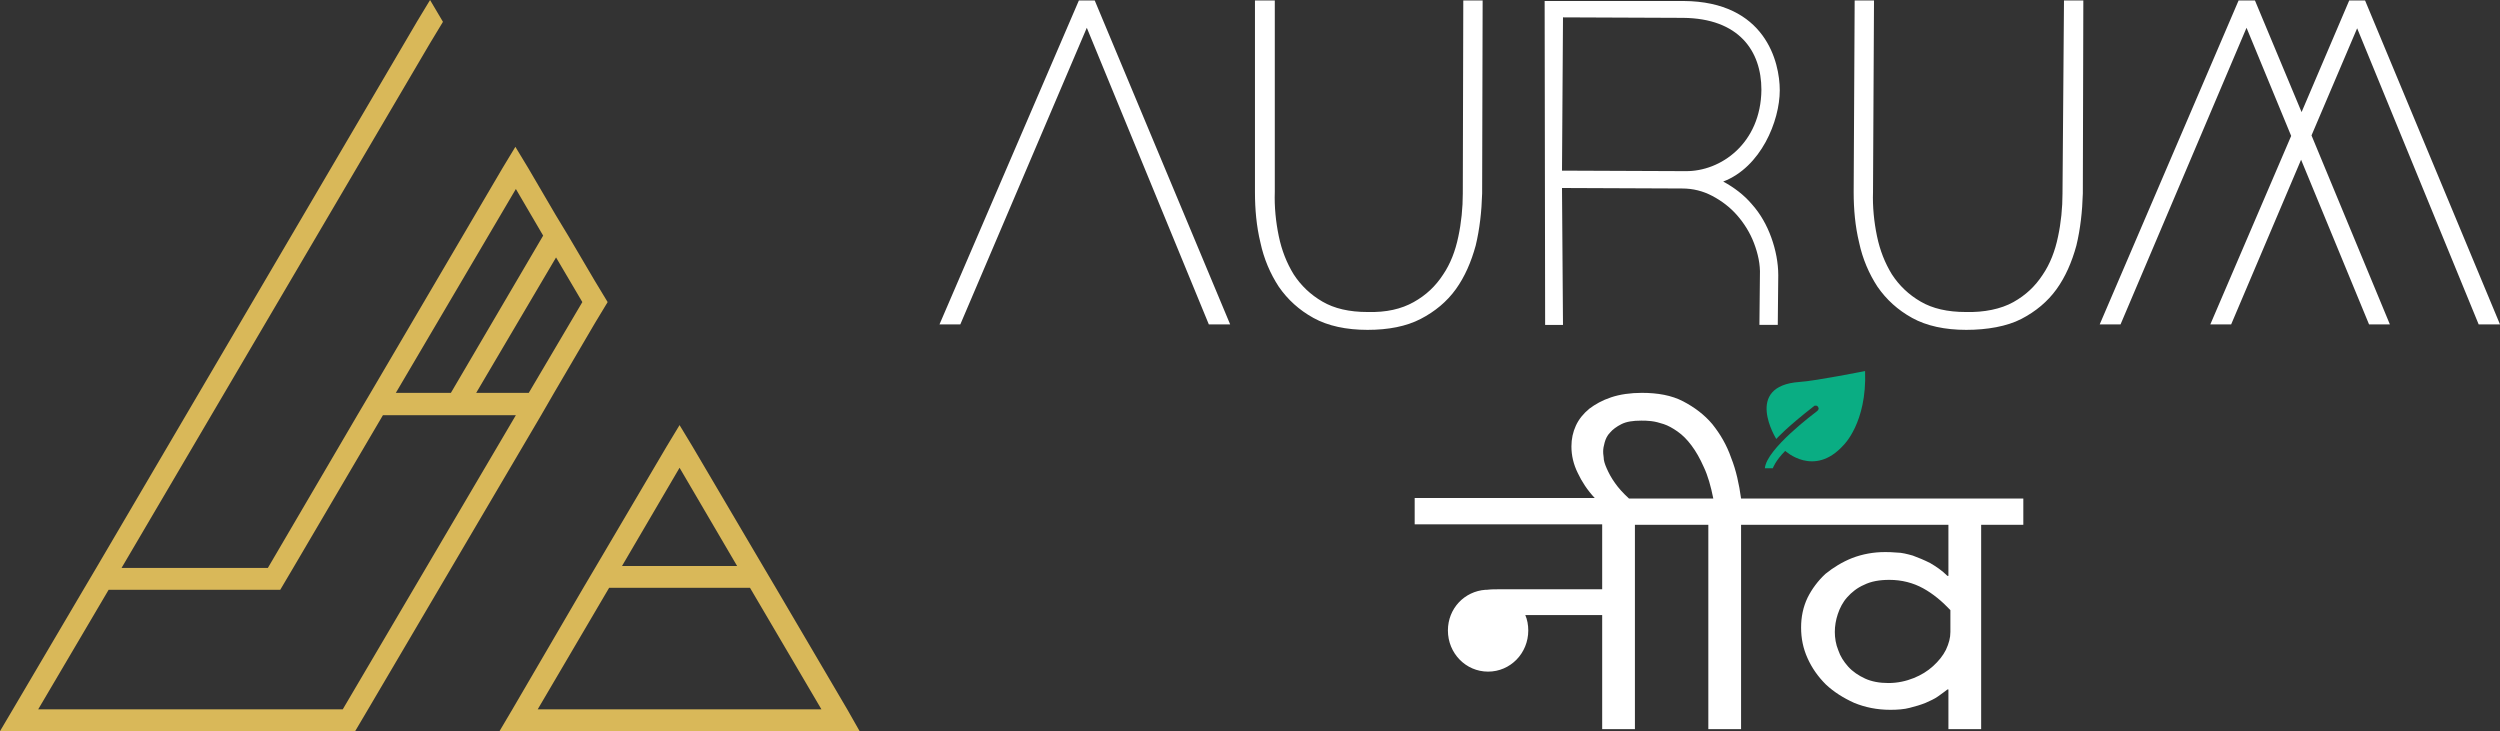
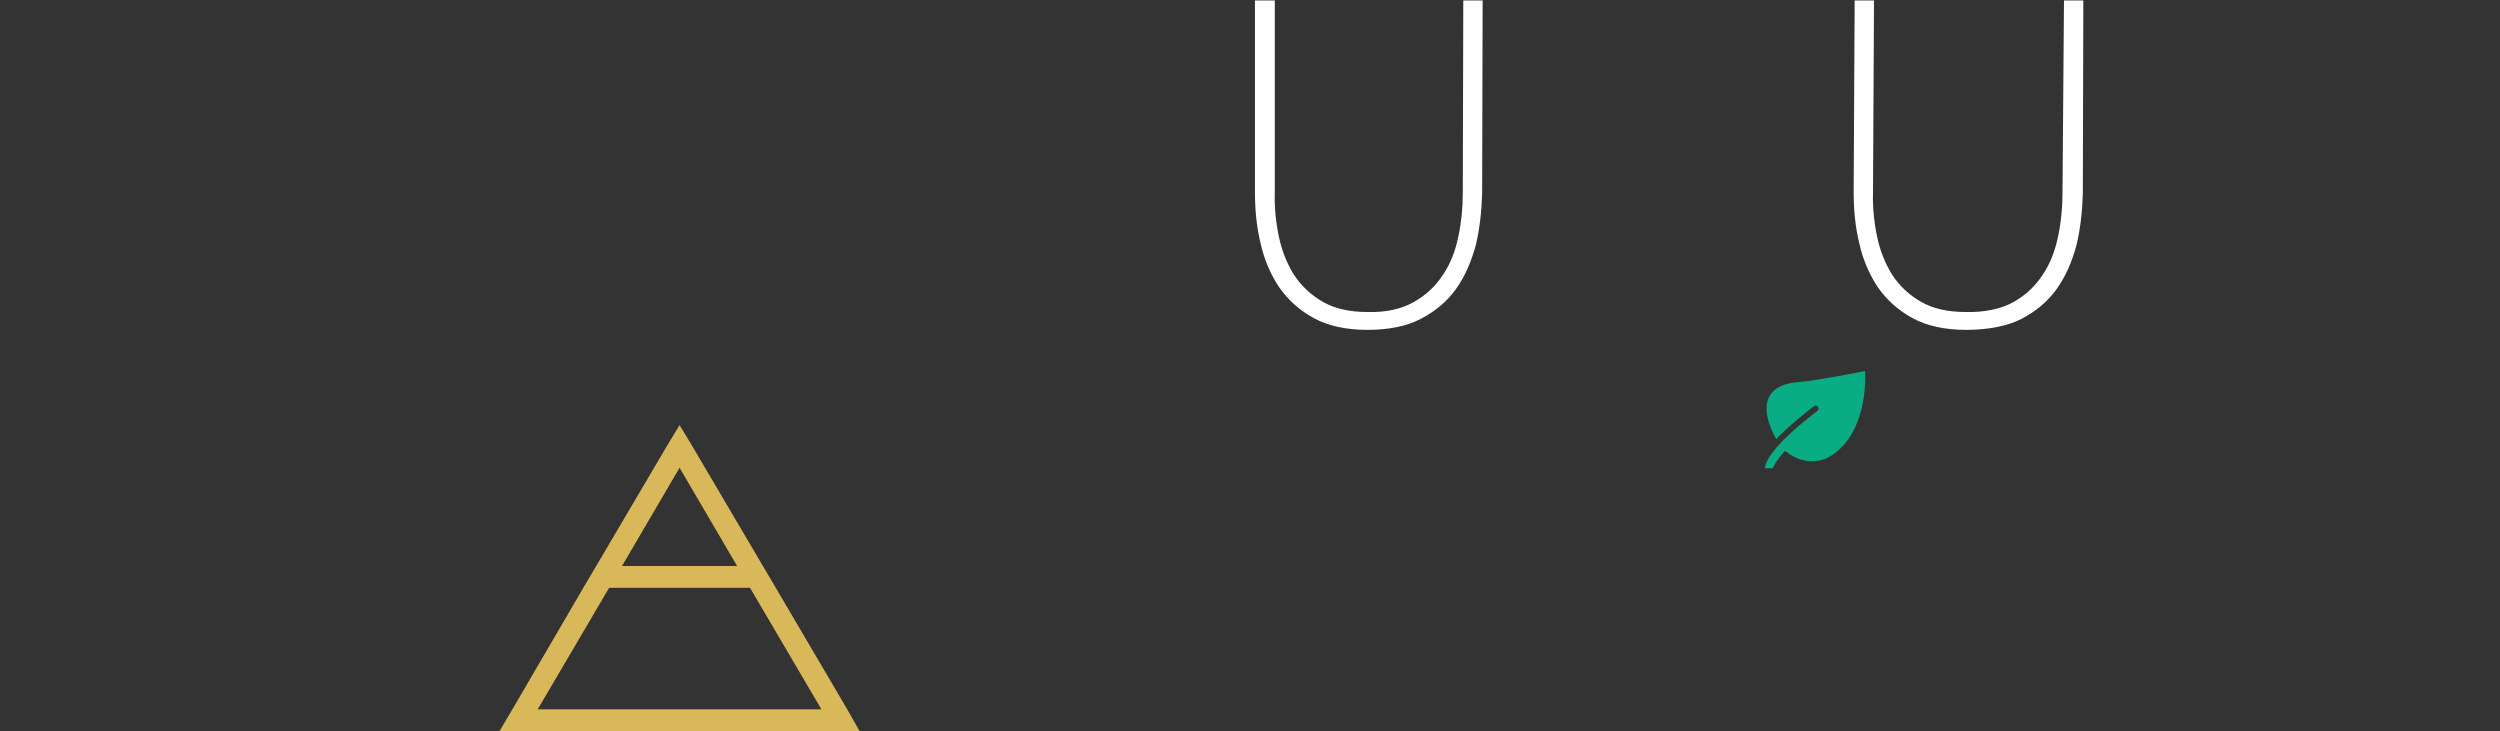
<svg xmlns="http://www.w3.org/2000/svg" version="1.1" id="Layer_1" x="0px" y="0px" viewBox="0 0 504 147.4" style="enable-background:new 0 0 504 147.4;" xml:space="preserve">
  <rect x="0" y="0" width="504" height="147.4" fill="#333333" stroke="none" />
  <style type="text/css">
	.st0{fill:#FFFFFF;}
	.st1{fill:#0AAD83;}
	.st2{fill:#D9B859;}
	.st3{fill:#132347;}
	.st4{fill:#2DB88B;}
	.st5{fill:#AE832D;}
</style>
  <g>
    <g>
      <g>
-         <path class="st0" d="M359.6,100.5h-2.8H351c-0.4-2.9-1-5.7-2-8.2c-0.9-2.6-2.2-4.8-3.8-6.8c-1.6-1.9-3.6-3.4-5.9-4.6     s-5.1-1.7-8.3-1.7c-2.3,0-4.4,0.3-6.2,0.9c-1.8,0.6-3.2,1.4-4.4,2.3c-1.2,1-2.1,2.1-2.7,3.4c-0.6,1.3-0.9,2.7-0.9,4.2     c0,1.8,0.4,3.6,1.3,5.4c0.8,1.7,1.9,3.4,3.4,5h-36.3v5.3h37.8v13.1h-20.8c-0.8,0-1.6,0-2.4,0.1c-0.1,0-0.2,0-0.3,0     c-4.3,0.3-7.6,3.8-7.6,8.2c0,4.6,3.6,8.3,8.1,8.3c4.5,0,8.1-3.7,8.1-8.3c0-1.1-0.2-2.2-0.6-3.1h15.5v23h6.6v-41.2h5.6h2.8h6.4     v41.2h6.6v-41.2h5.6h2.8h33.4v10.3l-0.2,0c-1.1-1.1-2.3-1.9-3.5-2.6c-1.2-0.6-2.4-1.1-3.5-1.5c-1.1-0.3-2.2-0.6-3.2-0.6     c-1-0.1-1.8-0.1-2.4-0.1c-2.3,0-4.5,0.4-6.6,1.2c-2,0.8-3.8,1.9-5.4,3.2c-1.5,1.4-2.7,3-3.6,4.8c-0.9,1.9-1.3,3.9-1.3,6     c0,2.2,0.4,4.2,1.3,6.2c0.9,2,2.1,3.7,3.7,5.3c1.6,1.5,3.5,2.7,5.7,3.7c2.2,0.9,4.6,1.4,7.3,1.4c1.4,0,2.8-0.1,3.9-0.4     c1.2-0.3,2.2-0.6,3.2-1c0.9-0.4,1.8-0.8,2.5-1.3c0.7-0.5,1.4-1,1.9-1.4l0.2,0v8h6.6v-41.2h8.5v-5.3H359.6z M338.2,100.5h-2.8h-7     c-1.2-1.1-2.1-2.1-2.8-3.1c-0.8-1.1-1.3-2.1-1.7-3c-0.4-0.9-0.6-1.6-0.6-2.2c-0.1-0.6-0.1-1-0.1-1.2c0-0.5,0.1-1.1,0.3-1.8     c0.2-0.7,0.5-1.4,1.1-2c0.5-0.6,1.3-1.2,2.3-1.7c1-0.5,2.3-0.7,4-0.7c0.5,0,1.2,0,2,0.1c0.8,0.1,1.6,0.3,2.5,0.6     c0.9,0.3,1.8,0.8,2.8,1.5c1,0.7,1.9,1.6,2.8,2.8c0.9,1.2,1.7,2.6,2.5,4.4c0.8,1.7,1.4,3.8,1.9,6.3H338.2z M393.2,127.4     c0,1.2-0.3,2.3-0.9,3.6c-0.6,1.2-1.5,2.3-2.6,3.3c-1.1,1-2.4,1.8-3.9,2.4c-1.5,0.6-3.2,1-5.1,1c-1.8,0-3.4-0.3-4.7-0.9     c-1.3-0.6-2.5-1.4-3.4-2.4c-0.9-1-1.6-2.1-2-3.3c-0.5-1.2-0.7-2.5-0.7-3.7c0-1.2,0.2-2.4,0.6-3.6c0.4-1.2,1-2.4,1.9-3.4     c0.9-1,2-1.9,3.4-2.5c1.4-0.7,3.1-1,5.1-1c2.5,0,4.8,0.6,6.8,1.7c2,1.1,3.8,2.6,5.5,4.4V127.4z" />
        <path class="st1" d="M358.1,88.5c0,0,1.9-2.2,7.7-6.7c0,0,0.6-0.2,0.8,0.4c0,0,0.2,0.3-0.3,0.7c-0.5,0.4-10.2,7.6-10.5,11.5h1.6     c0,0,0.5-1.5,2.5-3.5c0,0,5.8,5.4,11.7-1.1c0,0,4.8-4.5,4.4-15c0,0-10,2-13.2,2.2C351.4,77.8,358.1,88.5,358.1,88.5z" />
      </g>
      <g>
        <path class="st2" d="M170.8,143l-14.4-24.5l-2.6-4.4L139.6,90v0l-2.6-4.3l-2.6,4.3l-14.2,24.1l-2.6,4.4L103.3,143l-2.6,4.4h5.1     h62.4h5.1L170.8,143z M137,94.3l11.6,19.8h-23.2L137,94.3z M108.4,143l14.4-24.5h28.4l14.4,24.5H108.4z" />
-         <path class="st2" d="M111.7,79.2l8.2-14l2.6-4.3l-2.6-4.3l-5.3-9l-2.6-4.3l-5.5-9.4l-2.6-4.3l-2.6,4.3L74.7,79.2l-2.6,4.4     L54,114.5H24.5L86.7,8.7l2.6-4.3L86.7,0l-2.6,4.3L19.4,114.5l-2.6,4.4L2.6,143L0,147.4h5.1h29.5h5.1h11.1h5.1h10.6h5.1l2.6-4.4     l34.9-59.3L111.7,79.2z M117.4,60.9l-10.8,18.3H96l16.1-27.3L117.4,60.9z M104,38.1l5.5,9.4L90.9,79.2H79.8L104,38.1z M69.1,143     H58.5h-5.1H42.3h-5.1H7.7l14.2-24.1h29.5h5.1l2.6-4.4l18.1-30.8h11.1h5.1H104L69.1,143z" />
      </g>
      <g>
        <g>
-           <polygon class="st0" points="217.5,0.1 189.4,65.4 193.6,65.4 219.1,5.6 243.7,65.4 248,65.4 220.7,0.1     " />
-           <polygon class="st0" points="499.7,65.4 504,65.4 476.8,0.1 473.6,0.1 464,22.6 454.6,0.1 451.3,0.1 423.3,65.4 427.5,65.4       452.9,5.6 461.9,27.4 445.6,65.4 449.8,65.4 463.9,32.2 477.6,65.4 481.8,65.4 466,27.3 475.2,5.7     " />
          <path class="st0" d="M294.9,39c0,2.9-0.3,5.9-0.9,8.7c-0.6,2.9-1.6,5.5-3.1,7.7c-1.5,2.3-3.4,4.1-5.9,5.5      c-2.5,1.4-5.5,2.1-9.3,2c-3.7,0-6.7-0.7-9.1-2.1c-2.4-1.4-4.3-3.2-5.8-5.5c-1.4-2.3-2.4-4.8-3-7.7c-0.6-2.9-0.9-5.9-0.8-8.9      l0-38.6H253l0,38.6c0,3.5,0.3,6.9,1.1,10.2c0.7,3.3,2,6.3,3.7,8.9c1.8,2.6,4.1,4.7,7,6.3c2.9,1.6,6.6,2.4,10.9,2.4      c4.2,0,7.8-0.7,10.7-2.2c2.9-1.5,5.3-3.5,7.1-6c1.8-2.5,3.1-5.5,4-8.8c0.8-3.3,1.2-6.9,1.3-10.5l0.1-38.9h-3.9L294.9,39z" />
          <path class="st0" d="M415.8,39c0,2.9-0.3,5.9-0.9,8.7c-0.6,2.9-1.6,5.5-3.1,7.7c-1.5,2.3-3.4,4.1-5.9,5.5      c-2.5,1.4-5.9,2.1-9.6,2c-3.7,0-6.7-0.7-9.1-2.1c-2.4-1.4-4.3-3.2-5.8-5.5c-1.4-2.3-2.4-4.8-3-7.7c-0.6-2.9-0.9-5.9-0.8-8.9      l0.2-38.6l-3.9,0l-0.2,38.6c0,3.5,0.3,6.9,1.1,10.2c0.7,3.3,2,6.3,3.7,8.9c1.8,2.6,4.1,4.7,7,6.3c2.9,1.6,6.6,2.4,10.9,2.4      c4.2,0,8.2-0.7,11.1-2.2c2.9-1.5,5.3-3.5,7.1-6c1.8-2.5,3.1-5.5,4-8.8c0.8-3.3,1.2-6.9,1.3-10.5L420,0.1h-3.9L415.8,39z" />
-           <path class="st0" d="M353.2,41.2c-1.6-1.9-3.6-3.4-5.8-4.6c7.6-2.9,11.4-12.2,11.4-18.4c0-5.7-2.9-17.9-19.4-18h-28l0.1,65.3      l3.6,0l-0.2-27.6l24.2,0.1c2.2,0,4.2,0.5,6.1,1.5c1.9,1,3.6,2.3,5,3.9c1.4,1.6,2.6,3.5,3.4,5.6c0.8,2.1,1.3,4.3,1.2,6.5l-0.1,10      h3.7l0.1-10c0-2.5-0.5-5.1-1.4-7.6C356.2,45.4,354.9,43.1,353.2,41.2z M339.8,34.5l-0.6,0l-24.3-0.1l0.2-30.9l24.2,0.1      c11.3,0.1,15.8,6.7,15.8,14.5C355,28.9,346.9,34.6,339.8,34.5z" />
        </g>
      </g>
    </g>
  </g>
</svg>